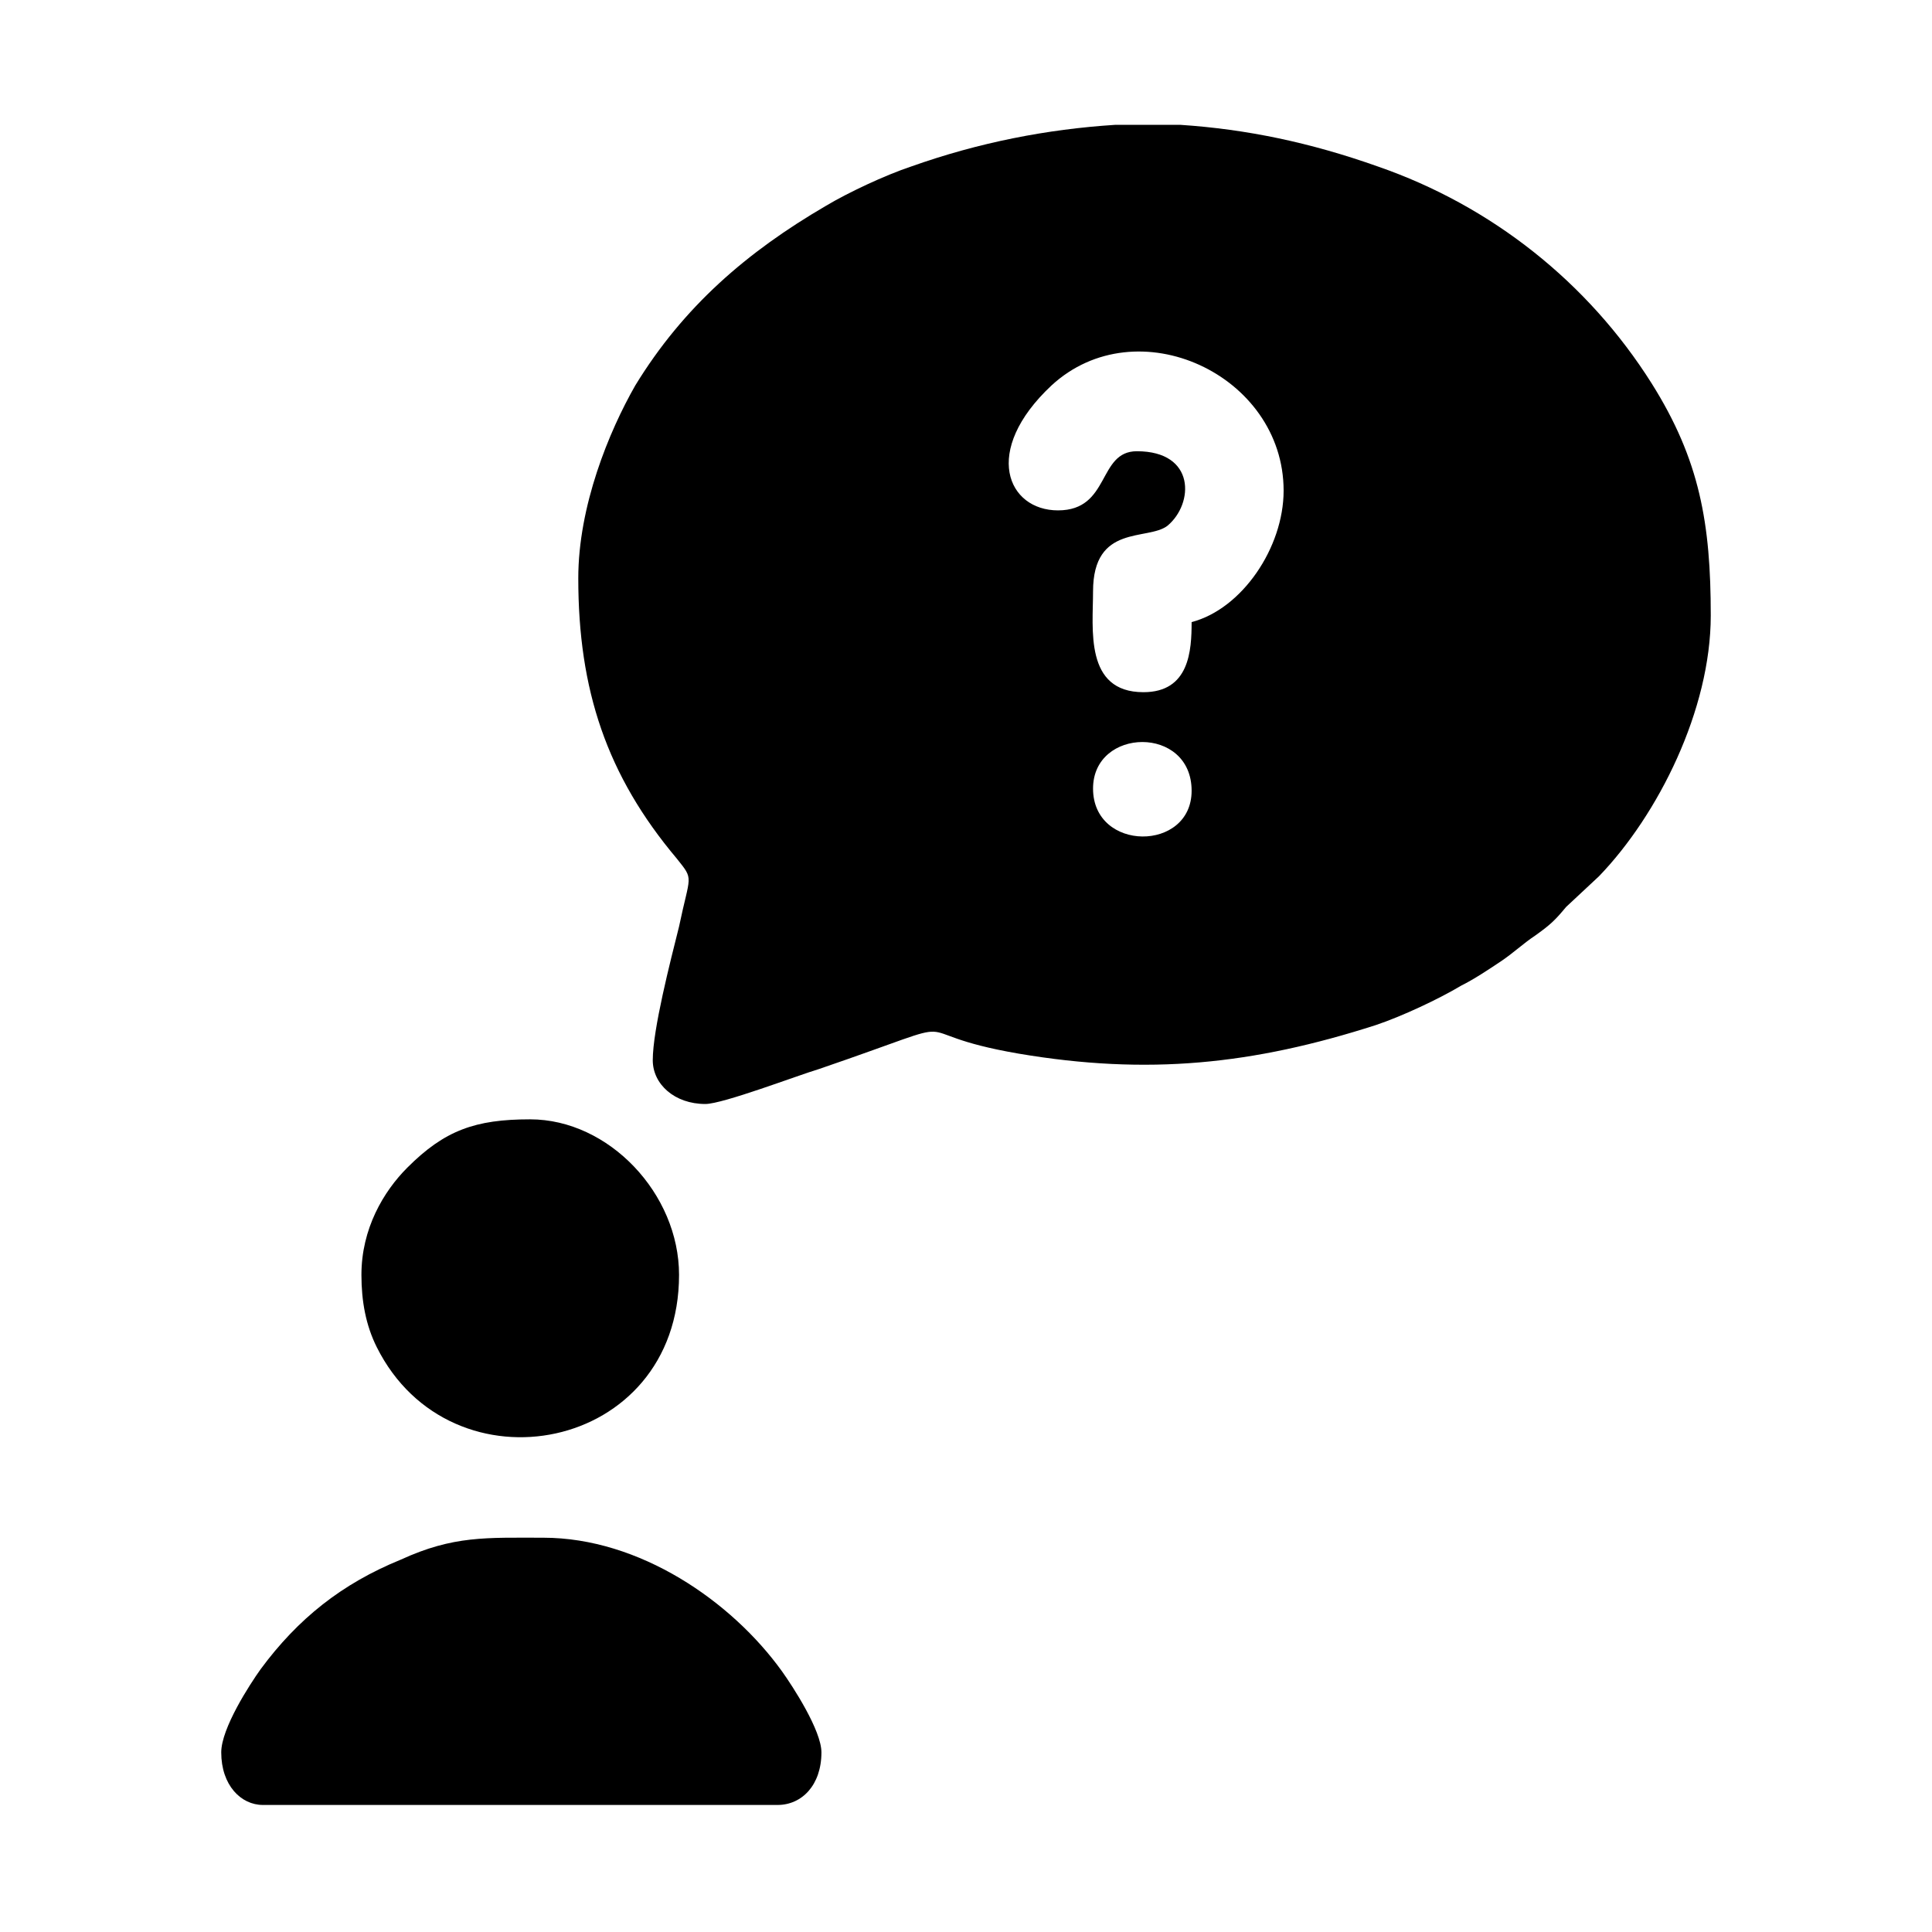
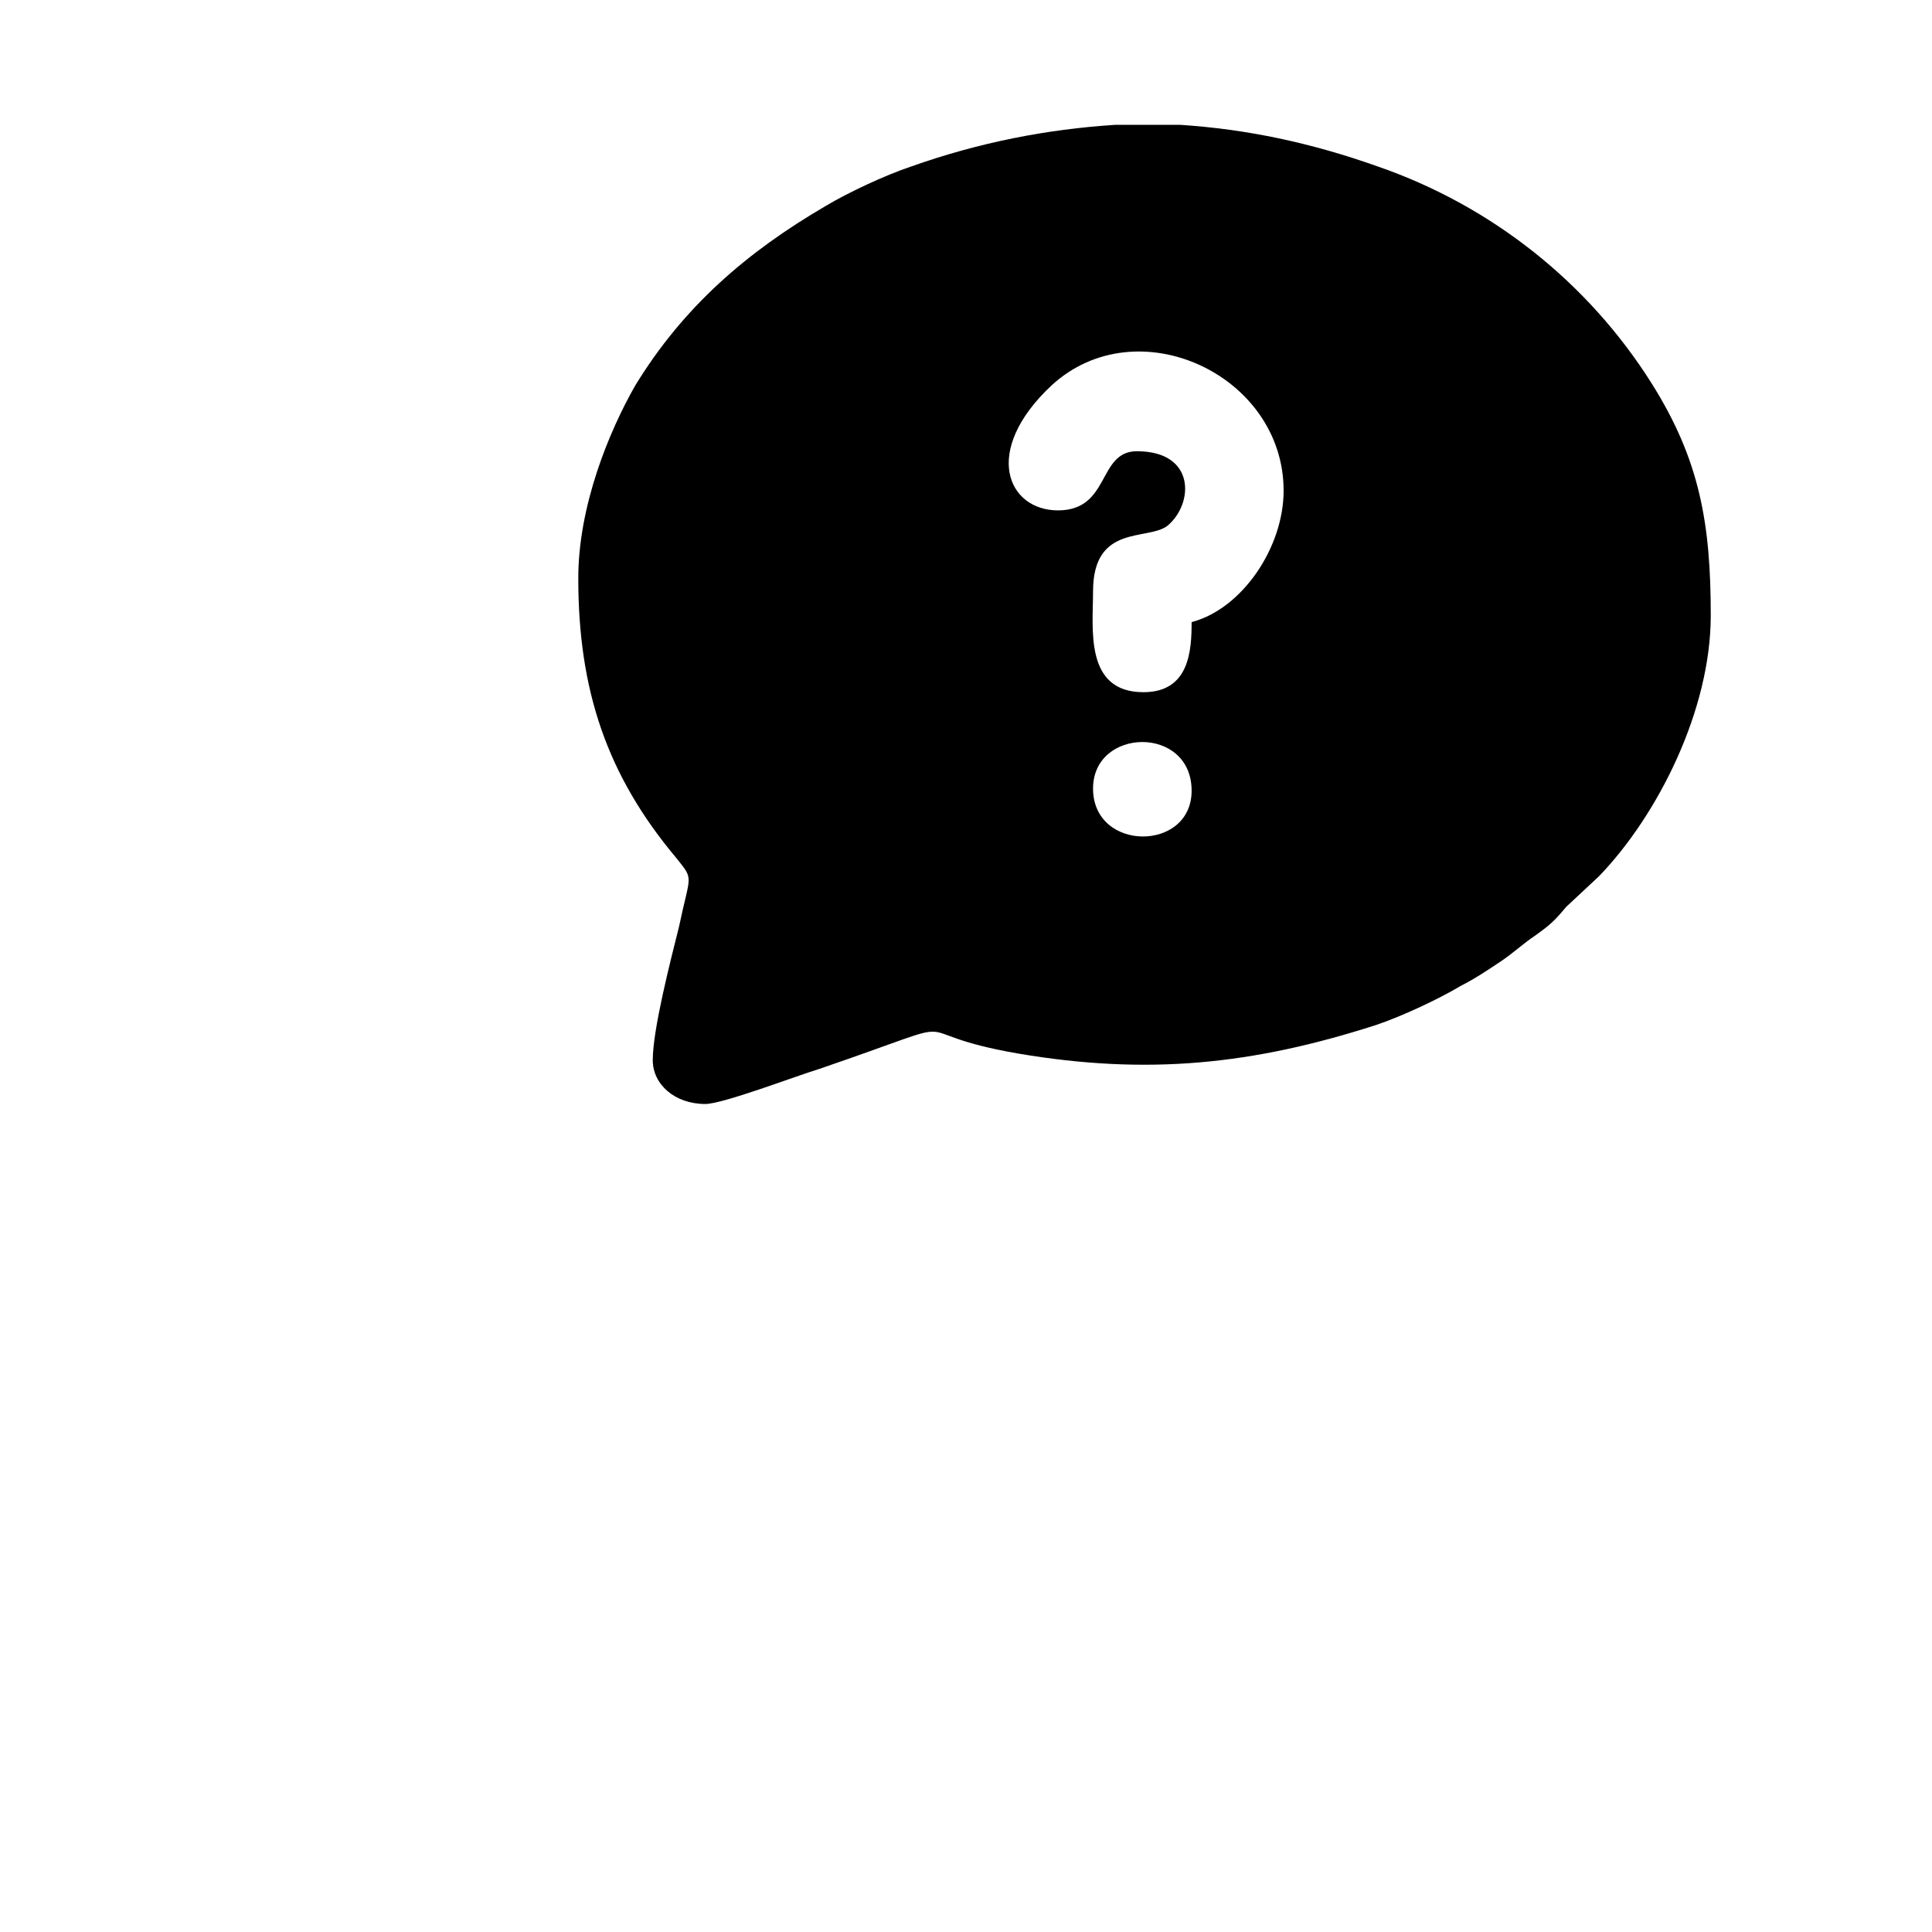
<svg xmlns="http://www.w3.org/2000/svg" xml:space="preserve" width="150px" height="150px" version="1.1" style="shape-rendering:geometricPrecision; text-rendering:geometricPrecision; image-rendering:optimizeQuality; fill-rule:evenodd; clip-rule:evenodd" viewBox="0 0 8.82 8.82">
  <defs>
    <style type="text/css">
   
    .fil0 {fill:none}
    .fil1 {fill:black}
   
  </style>
  </defs>
  <g id="Camada_x0020_1">
-     <rect class="fil0" width="8.82" height="8.82" />
    <g id="_2257896678992">
      <path class="fil1" d="M4.99 3.6c0,-0.28 0.45,-0.29 0.45,0.01 0,0.28 -0.45,0.28 -0.45,-0.01zm0.1 -3.03l0.3 0c0.3,0.02 0.59,0.08 0.9,0.19 0.52,0.18 0.96,0.53 1.25,0.99 0.22,0.35 0.27,0.64 0.27,1.06 0,0.43 -0.24,0.91 -0.51,1.19l-0.15 0.14c-0.05,0.06 -0.07,0.08 -0.14,0.13 -0.06,0.04 -0.1,0.08 -0.16,0.12 -0.06,0.04 -0.12,0.08 -0.18,0.11 -0.1,0.06 -0.27,0.14 -0.39,0.18 -0.56,0.18 -1.04,0.23 -1.63,0.13 -0.58,-0.1 -0.15,-0.19 -0.91,0.07 -0.1,0.03 -0.44,0.16 -0.52,0.16 -0.14,0 -0.24,-0.09 -0.24,-0.2 0,-0.14 0.08,-0.45 0.12,-0.61 0.05,-0.24 0.07,-0.21 -0.01,-0.31 -0.32,-0.38 -0.45,-0.77 -0.45,-1.28 0,-0.33 0.14,-0.67 0.26,-0.88 0.22,-0.36 0.51,-0.61 0.87,-0.82 0.1,-0.06 0.27,-0.14 0.39,-0.18 0.31,-0.11 0.62,-0.17 0.93,-0.19zm-0.26 1.76c-0.23,0 -0.35,-0.27 -0.03,-0.57 0.39,-0.36 1.06,-0.05 1.06,0.48 0,0.26 -0.19,0.54 -0.42,0.6 0,0.13 -0.01,0.32 -0.22,0.32 -0.27,0 -0.23,-0.29 -0.23,-0.46 0,-0.31 0.25,-0.23 0.34,-0.3 0.12,-0.1 0.13,-0.34 -0.14,-0.34 -0.18,0 -0.12,0.27 -0.36,0.27z" />
-       <path class="fil1" d="M1.01 8c0,0.15 0.09,0.24 0.19,0.24l2.35 0c0.11,0 0.2,-0.09 0.2,-0.24 0,-0.1 -0.13,-0.3 -0.18,-0.37 -0.23,-0.32 -0.65,-0.61 -1.09,-0.61 -0.26,0 -0.41,-0.01 -0.65,0.1 -0.27,0.11 -0.47,0.27 -0.64,0.5 -0.05,0.07 -0.18,0.27 -0.18,0.38z" />
-       <path class="fil1" d="M1.65 5.82c0,0.12 0.02,0.23 0.07,0.33 0.34,0.68 1.38,0.48 1.38,-0.33 0,-0.37 -0.32,-0.71 -0.68,-0.71 -0.25,0 -0.39,0.05 -0.56,0.22 -0.11,0.11 -0.21,0.28 -0.21,0.49z" />
    </g>
  </g>
</svg>